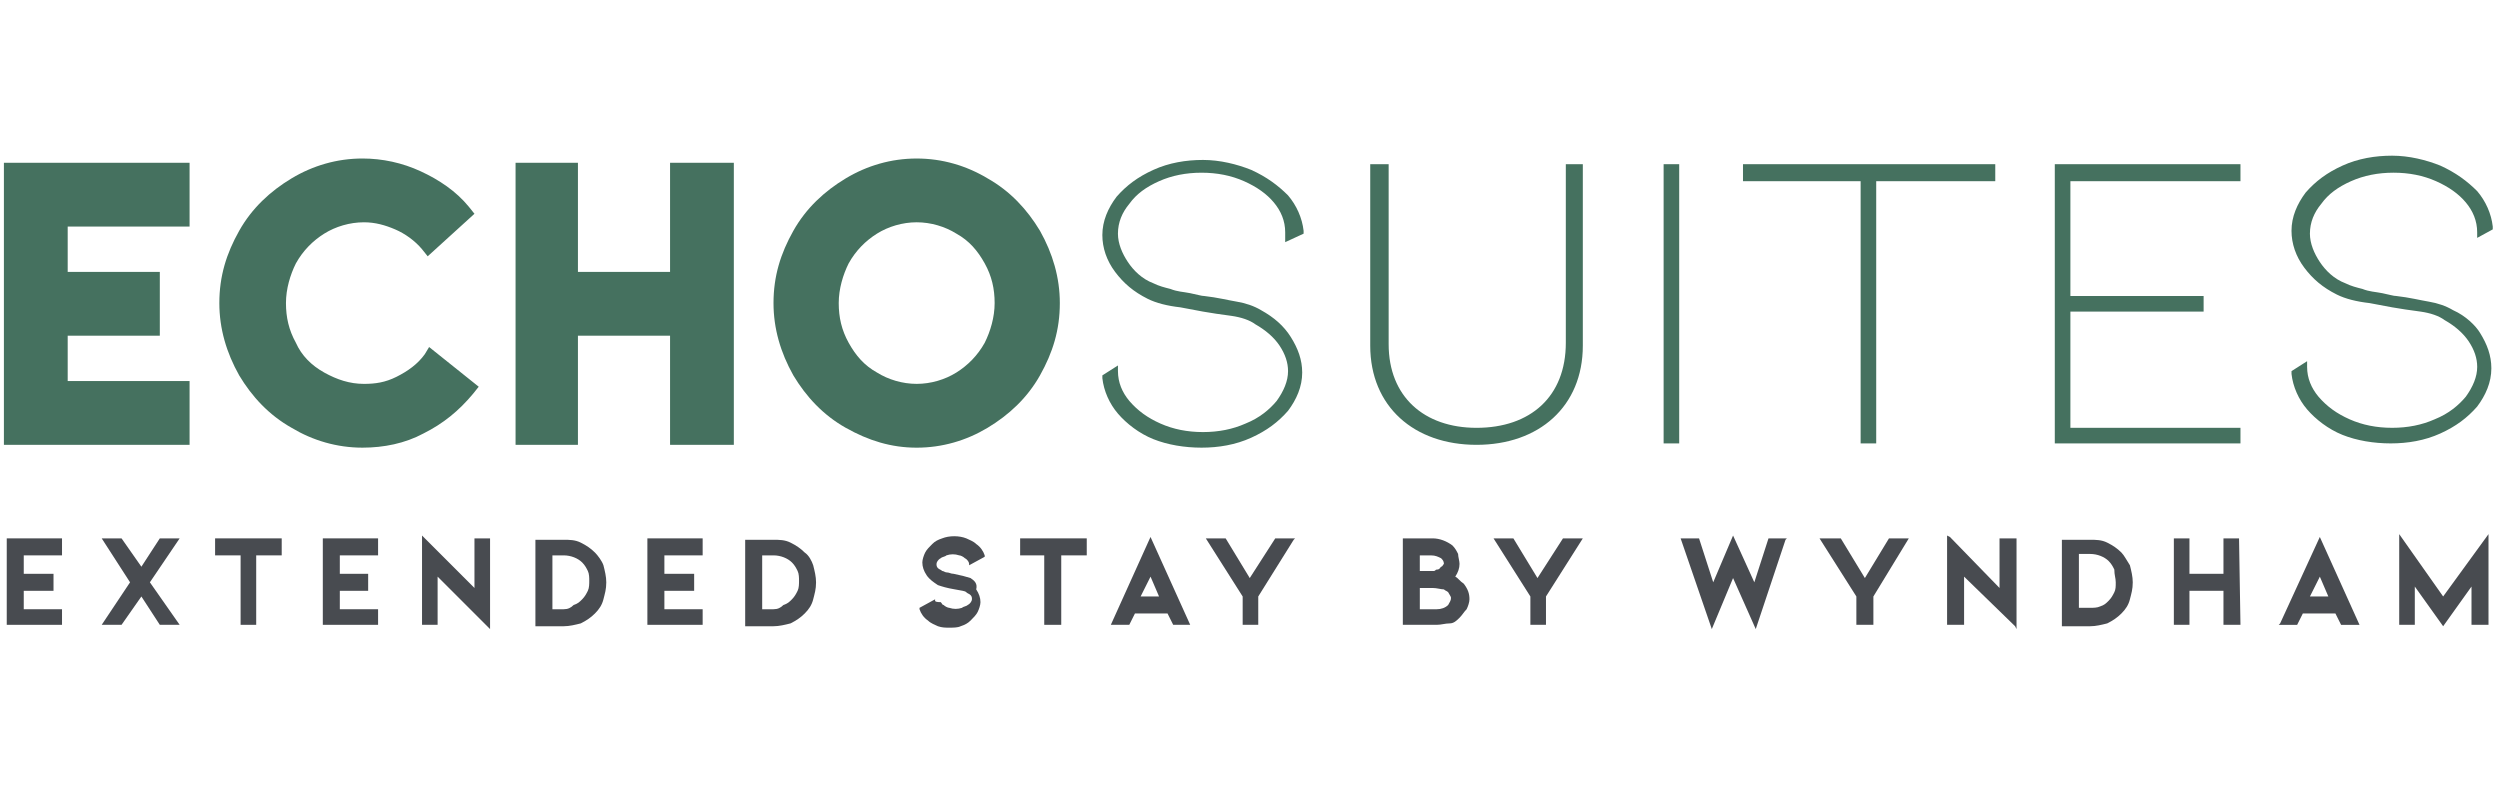
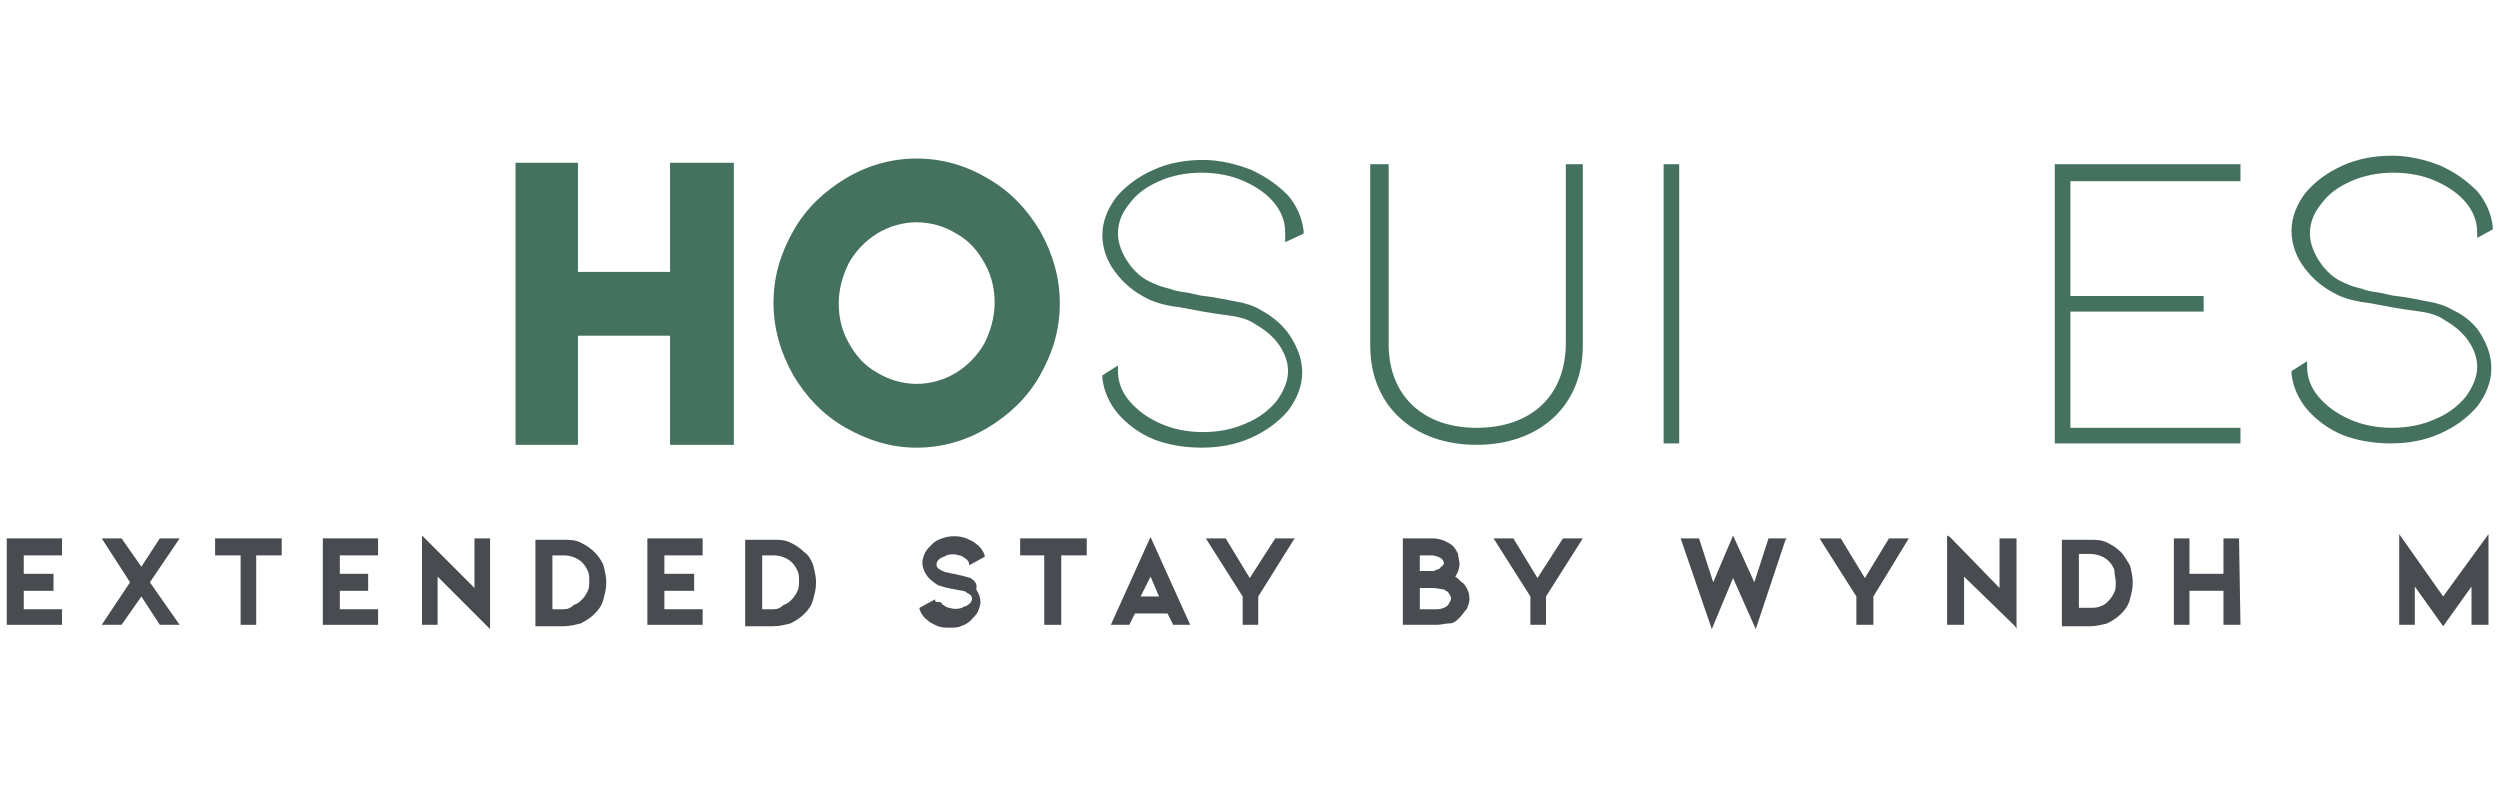
<svg xmlns="http://www.w3.org/2000/svg" id="Layer_1" width="2.667in" height=".863in" viewBox="0 0 192.008 62.1">
  <defs>
    <style>.cls-1{fill:#484b50;}.cls-2{fill:#45715f;}</style>
  </defs>
  <g>
-     <polygon class="cls-2" points=".3 34.149 14.56 34.149 14.56 29.25 5.199 29.25 5.199 25.767 12.274 25.767 12.274 20.868 5.199 20.868 5.199 17.385 14.56 17.385 14.56 12.486 .3 12.486 .3 34.149" />
-     <path class="cls-2" d="M32.631,27.182c-.544,.762-1.306,1.306-2.177,1.742s-1.633,.544-2.504,.544c-1.089,0-2.068-.327-3.048-.871s-1.742-1.306-2.177-2.286c-.544-.98-.762-1.959-.762-3.048s.327-2.177,.762-3.048c.544-.98,1.306-1.742,2.177-2.286s1.959-.871,3.048-.871c.871,0,1.633,.218,2.395,.544s1.524,.871,2.068,1.524l.435,.544,3.592-3.266-.435-.544c-.98-1.197-2.286-2.068-3.701-2.721s-2.939-.98-4.463-.98c-1.959,0-3.81,.544-5.443,1.524s-3.048,2.286-4.028,4.028c-.98,1.742-1.524,3.483-1.524,5.552,0,1.959,.544,3.81,1.524,5.552,.98,1.633,2.286,3.048,4.028,4.028,1.633,.98,3.483,1.524,5.443,1.524,1.633,0,3.266-.327,4.681-1.089,1.524-.762,2.721-1.742,3.81-3.048l.435-.544-3.81-3.048s-.327,.544-.327,.544v-0Z" />
    <polygon class="cls-2" points="51.463 12.486 51.463 20.868 44.387 20.868 44.387 12.486 39.597 12.486 39.597 34.149 44.387 34.149 44.387 25.767 51.463 25.767 51.463 34.149 56.361 34.149 56.361 12.486 51.463 12.486" />
    <path class="cls-2" d="M79.874,17.711c-.98-1.633-2.286-3.048-4.028-4.028-1.633-.98-3.483-1.524-5.443-1.524s-3.81,.544-5.443,1.524-3.048,2.286-4.028,4.028c-.98,1.742-1.524,3.483-1.524,5.552,0,1.959,.544,3.81,1.524,5.552,.98,1.633,2.286,3.048,4.028,4.028,1.742,.98,3.483,1.524,5.443,1.524s3.81-.544,5.443-1.524,3.048-2.286,4.028-4.028c.98-1.742,1.524-3.483,1.524-5.552,0-1.959-.544-3.81-1.524-5.552Zm-9.47,11.756c-1.089,0-2.177-.327-3.048-.871-.98-.544-1.633-1.306-2.177-2.286s-.762-1.959-.762-3.048,.327-2.177,.762-3.048c.544-.98,1.306-1.742,2.177-2.286s1.959-.871,3.048-.871,2.177,.327,3.048,.871c.98,.544,1.633,1.306,2.177,2.286s.762,1.959,.762,3.048-.327,2.177-.762,3.048c-.544,.98-1.306,1.742-2.177,2.286s-1.959,.871-3.048,.871Z" />
  </g>
  <g>
    <polygon class="cls-1" points=".518 47.973 4.763 47.973 4.763 46.776 1.824 46.776 1.824 45.361 4.11 45.361 4.11 44.055 1.824 44.055 1.824 42.639 4.763 42.639 4.763 41.333 .518 41.333 .518 47.973" />
    <polygon class="cls-1" points="12.274 41.333 10.859 43.51 9.335 41.333 7.811 41.333 9.988 44.708 7.811 47.973 9.335 47.973 10.859 45.796 12.274 47.973 13.798 47.973 11.512 44.708 13.798 41.333 12.274 41.333" />
    <polygon class="cls-1" points="16.52 42.639 18.479 42.639 18.479 47.973 19.677 47.973 19.677 42.639 21.636 42.639 21.636 41.333 16.52 41.333 16.52 42.639" />
    <polygon class="cls-1" points="24.793 47.973 29.038 47.973 29.038 46.776 26.099 46.776 26.099 45.361 28.276 45.361 28.276 44.055 26.099 44.055 26.099 42.639 29.038 42.639 29.038 41.333 24.793 41.333 24.793 47.973" />
    <polygon class="cls-1" points="36.44 45.143 32.413 41.115 32.413 47.973 33.61 47.973 33.61 44.272 37.638 48.3 37.638 41.333 36.44 41.333 36.44 45.143" />
    <path class="cls-1" d="M45.693,42.422c-.327-.327-.653-.544-1.089-.762s-.871-.218-1.306-.218h-2.177v6.64h2.177c.435,0,.871-.109,1.306-.218,.435-.218,.762-.435,1.089-.762s.544-.653,.653-1.089,.218-.762,.218-1.306c0-.435-.109-.871-.218-1.306-.109-.327-.435-.762-.653-.98Zm-2.395,4.354h-.871v-4.137h.871c.544,0,1.089,.218,1.415,.544,.218,.218,.327,.435,.435,.653,.109,.218,.109,.544,.109,.762s0,.544-.109,.762-.218,.435-.435,.653-.327,.327-.653,.435c-.218,.218-.435,.327-.762,.327Z" />
    <polygon class="cls-1" points="49.721 47.973 53.966 47.973 53.966 46.776 51.027 46.776 51.027 45.361 53.313 45.361 53.313 44.055 51.027 44.055 51.027 42.639 53.966 42.639 53.966 41.333 49.721 41.333 49.721 47.973" />
    <path class="cls-1" d="M61.804,42.422c-.327-.327-.653-.544-1.089-.762s-.871-.218-1.306-.218h-2.177v6.64h2.177c.435,0,.871-.109,1.306-.218,.435-.218,.762-.435,1.089-.762s.544-.653,.653-1.089,.218-.762,.218-1.306c0-.435-.109-.871-.218-1.306-.109-.327-.327-.762-.653-.98Zm-2.395,4.354h-.871v-4.137h.871c.544,0,1.089,.218,1.415,.544,.218,.218,.327,.435,.435,.653,.109,.218,.109,.544,.109,.762s0,.544-.109,.762-.218,.435-.435,.653-.327,.327-.653,.435c-.218,.218-.435,.327-.762,.327Z" />
    <path class="cls-1" d="M74.54,44.381h0c-.327-.109-.762-.218-1.306-.327-.218,0-.327-.109-.544-.109-.109,0-.218-.109-.327-.109-.109-.109-.218-.109-.327-.218-.109-.109-.109-.218-.109-.327s.109-.327,.327-.435c.109-.109,.327-.109,.435-.218,.327-.109,.653-.109,.98,0,.109,0,.327,.109,.435,.218,.218,.109,.327,.327,.327,.435v.109l1.197-.653v-.109c-.109-.327-.327-.653-.653-.871-.218-.218-.544-.327-.762-.435-.544-.218-1.306-.218-1.851,0-.327,.109-.544,.218-.762,.435s-.435,.435-.544,.653c-.109,.218-.218,.544-.218,.762,0,.327,.109,.653,.327,.98,.218,.327,.544,.544,.871,.762,.327,.109,.653,.218,1.306,.327,.544,.109,.762,.109,.871,.218,.109,.109,.218,.109,.327,.218,.109,.109,.109,.218,.109,.327s-.109,.327-.327,.435c-.109,.109-.327,.109-.435,.218-.327,.109-.653,.109-.98,0-.109,0-.327-.109-.435-.218-.109,0-.109-.109-.218-.218-.29,0-.435-.036-.435-.109v-.109l-1.197,.653v.109c.109,.327,.327,.653,.653,.871,.218,.218,.544,.327,.762,.435,.327,.109,.544,.109,.871,.109s.653,0,.871-.109c.327-.109,.544-.218,.762-.435s.435-.435,.544-.653c.109-.218,.218-.544,.218-.762,0-.327-.109-.653-.327-.98,.109-.435-.109-.653-.435-.871h0Z" />
    <polygon class="cls-1" points="78.35 42.639 80.201 42.639 80.201 47.973 81.507 47.973 81.507 42.639 83.466 42.639 83.466 41.333 78.35 41.333 78.35 42.639" />
    <path class="cls-1" d="M85.317,47.973h1.415l.435-.871h2.504l.435,.871h1.306l-3.048-6.749s-3.048,6.749-3.048,6.749Zm3.048-3.701l.653,1.524h-1.415s.762-1.524,.762-1.524Z" />
    <polygon class="cls-1" points="95.985 44.381 94.134 41.333 92.61 41.333 95.441 45.796 95.441 47.973 96.638 47.973 96.638 45.796 99.359 41.442 99.468 41.333 97.944 41.333 95.985 44.381" />
    <path class="cls-1" d="M111.769,44.272h0c.218-.327,.327-.653,.327-.98,0-.218-.109-.544-.109-.762-.109-.218-.218-.435-.435-.653-.435-.327-.98-.544-1.524-.544h-2.286v6.64h2.613c.327,0,.653-.109,.98-.109s.544-.218,.762-.435,.327-.435,.544-.653c.109-.218,.218-.544,.218-.762,0-.435-.109-.762-.435-1.197-.327-.218-.435-.435-.653-.544h0Zm-1.089-.762c-.109,.109-.109,.218-.327,.218-.109,0-.109,.109-.218,.109h-1.089v-1.197h.871c.327,0,.544,.109,.762,.218,.109,.109,.218,.218,.218,.435-.109,.109-.109,.218-.218,.218Zm.762,2.395c0,.218-.109,.327-.218,.544-.218,.218-.544,.327-.871,.327h-1.306v-1.633h.98c.327,0,.653,.109,.871,.109,.109,.109,.218,.109,.327,.218,.109,.218,.218,.327,.218,.435Z" />
    <polygon class="cls-1" points="118.083 44.381 116.232 41.333 116.232 41.333 114.708 41.333 117.538 45.796 117.538 47.973 118.736 47.973 118.736 45.796 121.566 41.333 120.042 41.333 118.083 44.381" />
    <polygon class="cls-1" points="134.738 44.708 133.105 41.115 131.581 44.708 130.492 41.333 129.077 41.333 131.472 48.3 133.105 44.381 134.847 48.3 137.133 41.442 137.241 41.333 135.826 41.333 134.738 44.708" />
    <polygon class="cls-1" points="143.229 44.381 141.378 41.333 141.269 41.333 139.745 41.333 142.575 45.796 142.575 47.973 143.882 47.973 143.882 45.796 146.603 41.333 145.079 41.333 143.229 44.381" />
    <polygon class="cls-1" points="153.57 45.143 149.76 41.224 149.542 41.115 149.542 47.973 150.848 47.973 150.848 44.272 154.767 48.082 154.876 48.3 154.876 41.333 153.57 41.333 153.57 45.143" />
    <path class="cls-1" d="M162.931,42.422c-.327-.327-.653-.544-1.089-.762s-.871-.218-1.306-.218h-2.177v6.64h2.177c.435,0,.871-.109,1.306-.218,.435-.218,.762-.435,1.089-.762s.544-.653,.653-1.089,.218-.762,.218-1.306c0-.435-.109-.871-.218-1.306-.218-.327-.435-.762-.653-.98Zm-.435,2.286c0,.327,0,.544-.109,.762s-.218,.435-.435,.653c-.218,.218-.327,.327-.653,.435-.218,.109-.544,.109-.762,.109h-.871v-4.137h.871c.544,0,1.089,.218,1.415,.544,.218,.218,.327,.435,.435,.653,0,.435,.109,.653,.109,.98h0Z" />
    <polygon class="cls-1" points="171.967 41.333 170.769 41.333 170.769 44.055 168.157 44.055 168.157 41.333 166.959 41.333 166.959 47.973 168.157 47.973 168.157 45.361 170.769 45.361 170.769 47.973 172.075 47.973 171.967 41.442 171.967 41.333" />
-     <path class="cls-1" d="M175.123,47.865l-.109,.109h1.415l.435-.871h2.504l.435,.871h1.415l-3.048-6.749s-3.048,6.64-3.048,6.64h0Zm3.048-3.592l.653,1.524h-1.415l.762-1.524Z" />
    <polygon class="cls-1" points="187.642 45.796 184.267 41.007 184.267 47.973 185.465 47.973 185.465 45.034 187.642 48.082 189.819 45.034 189.819 47.973 191.125 47.973 191.125 41.007 187.642 45.796" />
  </g>
  <g>
    <path class="cls-2" d="M100.121,17.929v-.218c-.109-.98-.544-1.959-1.197-2.721-.762-.762-1.633-1.415-2.83-1.959-1.089-.435-2.395-.762-3.701-.762s-2.613,.218-3.81,.762c-1.197,.544-2.068,1.197-2.83,2.068-.653,.871-1.089,1.851-1.089,2.939,0,.98,.327,1.959,.98,2.83s1.415,1.524,2.504,2.068c.653,.327,1.524,.544,2.504,.653l1.742,.327c.653,.109,1.306,.218,2.177,.327,.762,.109,1.415,.327,1.851,.653,.762,.435,1.415,.98,1.851,1.633,.435,.653,.653,1.306,.653,1.959,0,.762-.327,1.524-.871,2.286-.544,.653-1.306,1.306-2.395,1.742-.98,.435-2.068,.653-3.266,.653s-2.286-.218-3.266-.653c-.98-.435-1.742-.98-2.395-1.742-.544-.653-.871-1.415-.871-2.286v-.435l-1.197,.762v.218c.109,.98,.544,1.959,1.197,2.721s1.633,1.524,2.721,1.959c1.089,.435,2.395,.653,3.701,.653s2.613-.218,3.81-.762,2.068-1.197,2.83-2.068c.653-.871,1.089-1.851,1.089-2.939,0-.98-.327-1.851-.871-2.721h0c-.544-.871-1.306-1.524-2.286-2.068-.544-.327-1.197-.544-1.851-.653s-1.524-.327-2.504-.435c-.218,0-.544-.109-1.089-.218s-.98-.109-1.524-.327c-.435-.109-.871-.218-1.306-.435-.871-.327-1.524-.98-1.959-1.633s-.762-1.415-.762-2.177c0-.871,.327-1.633,.871-2.286,.544-.762,1.306-1.306,2.286-1.742s2.068-.653,3.266-.653,2.286,.218,3.266,.653,1.742,.98,2.286,1.633,.871,1.415,.871,2.286v.762s1.415-.653,1.415-.653h-0Z" />
    <rect class="cls-2" x="127.771" y="12.595" width="1.197" height="21.445" />
-     <polygon class="cls-2" points="133.867 13.901 142.902 13.901 142.902 34.04 144.099 34.04 144.099 13.901 153.243 13.901 153.243 12.595 133.867 12.595 133.867 13.901" />
    <polygon class="cls-2" points="157.815 34.04 172.075 34.04 172.075 32.842 159.013 32.842 159.013 23.916 169.245 23.916 169.245 22.719 159.013 22.719 159.013 13.901 172.075 13.901 172.075 12.595 157.815 12.595 157.815 34.04" />
    <path class="cls-2" d="M188.404,23.807c-.544-.327-1.197-.544-1.851-.653s-1.524-.327-2.504-.435c-.218,0-.544-.109-1.089-.218s-.98-.109-1.524-.327c-.435-.109-.871-.218-1.306-.435-.871-.327-1.524-.98-1.959-1.633-.435-.653-.762-1.415-.762-2.177,0-.871,.327-1.633,.871-2.286,.544-.762,1.306-1.306,2.286-1.742,.98-.435,2.068-.653,3.266-.653s2.286,.218,3.266,.653,1.742,.98,2.286,1.633,.871,1.415,.871,2.286v.435l1.197-.653v-.218c-.109-.98-.544-1.959-1.197-2.721-.762-.762-1.633-1.415-2.83-1.959-1.089-.435-2.395-.762-3.701-.762s-2.613,.218-3.81,.762c-1.197,.544-2.068,1.197-2.83,2.068-.653,.871-1.089,1.851-1.089,2.939,0,.98,.327,1.959,.98,2.83,.653,.871,1.415,1.524,2.504,2.068,.653,.327,1.524,.544,2.504,.653l1.742,.327c.653,.109,1.306,.218,2.177,.327,.762,.109,1.415,.327,1.851,.653,.762,.435,1.415,.98,1.851,1.633s.653,1.306,.653,1.959c0,.762-.327,1.524-.871,2.286-.544,.653-1.306,1.306-2.395,1.742-.98,.435-2.068,.653-3.266,.653s-2.286-.218-3.266-.653c-.98-.435-1.742-.98-2.395-1.742-.544-.653-.871-1.415-.871-2.286v-.435l-1.197,.762v.218c.109,.98,.544,1.959,1.197,2.721s1.633,1.524,2.721,1.959,2.395,.653,3.701,.653,2.613-.218,3.81-.762,2.068-1.197,2.83-2.068c.653-.871,1.089-1.851,1.089-2.939,0-.98-.327-1.851-.871-2.721-.327-.544-1.089-1.306-2.068-1.742h0Z" />
    <path class="cls-2" d="M105.238,12.595h1.415v13.825c0,4.028,2.721,6.423,6.749,6.423,4.137,0,6.858-2.395,6.858-6.531V12.595h1.306v13.934c0,4.681-3.375,7.62-8.164,7.62s-8.164-2.939-8.164-7.62V12.595h0Z" />
  </g>
</svg>